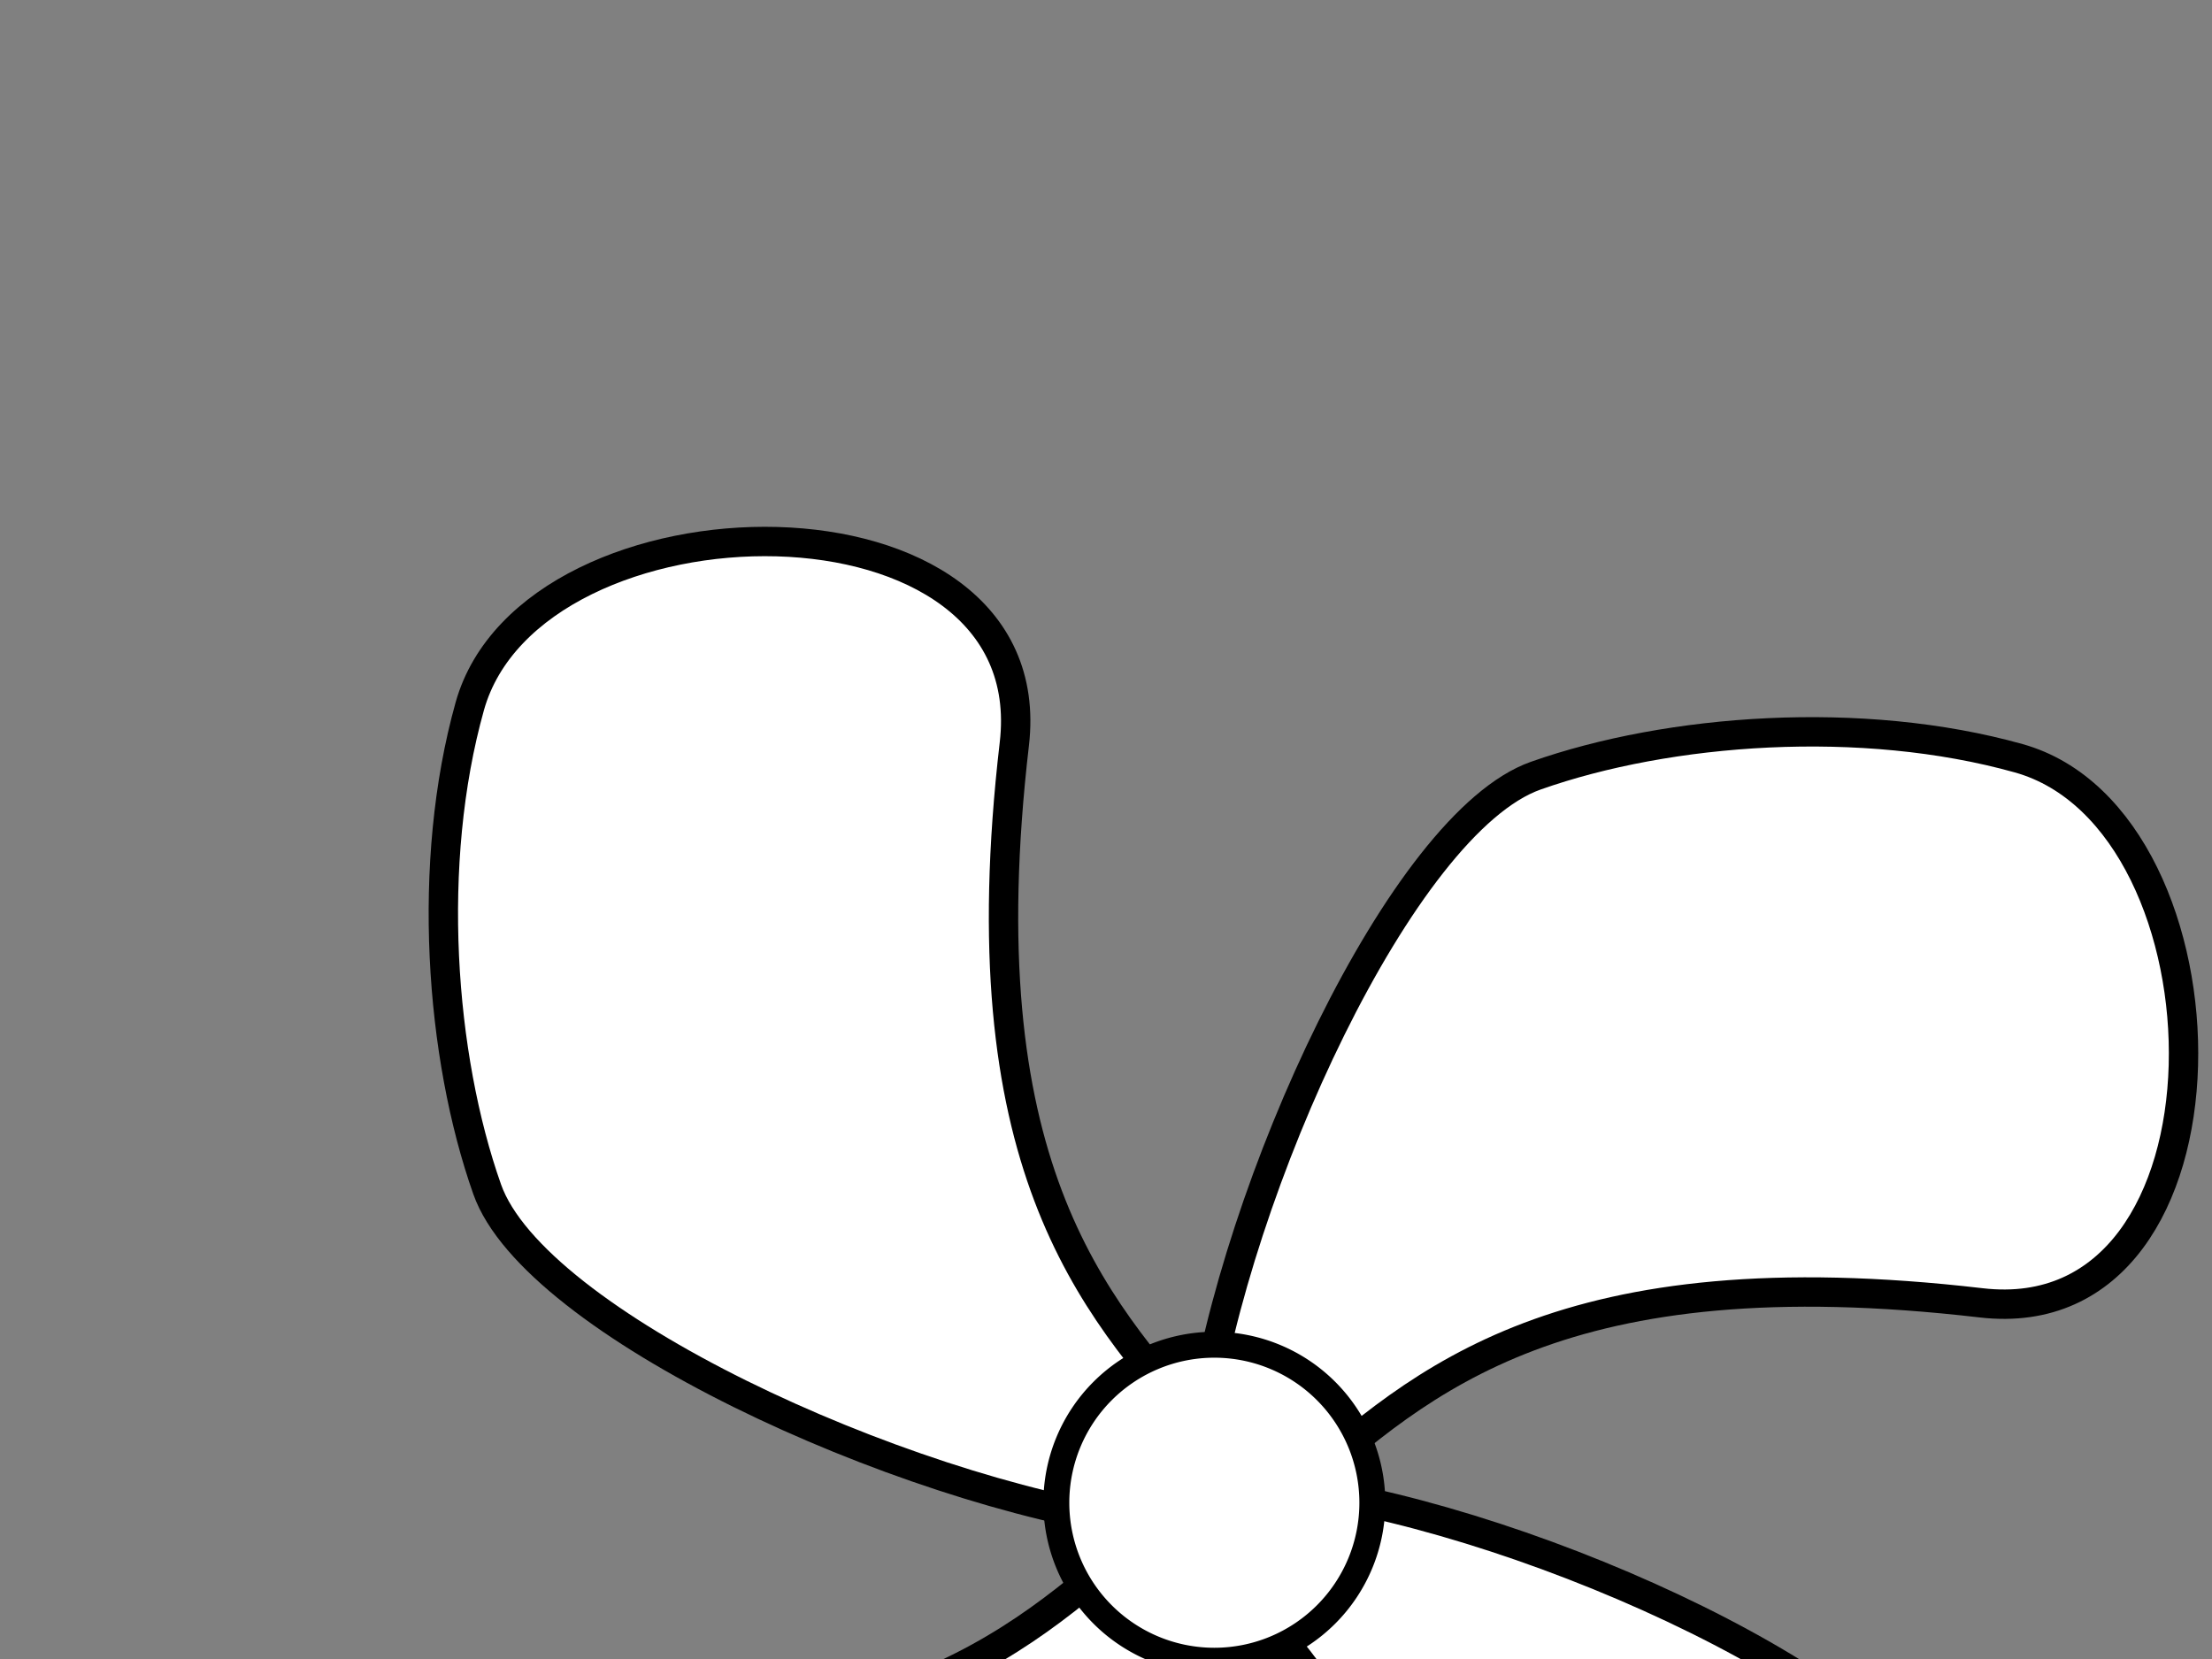
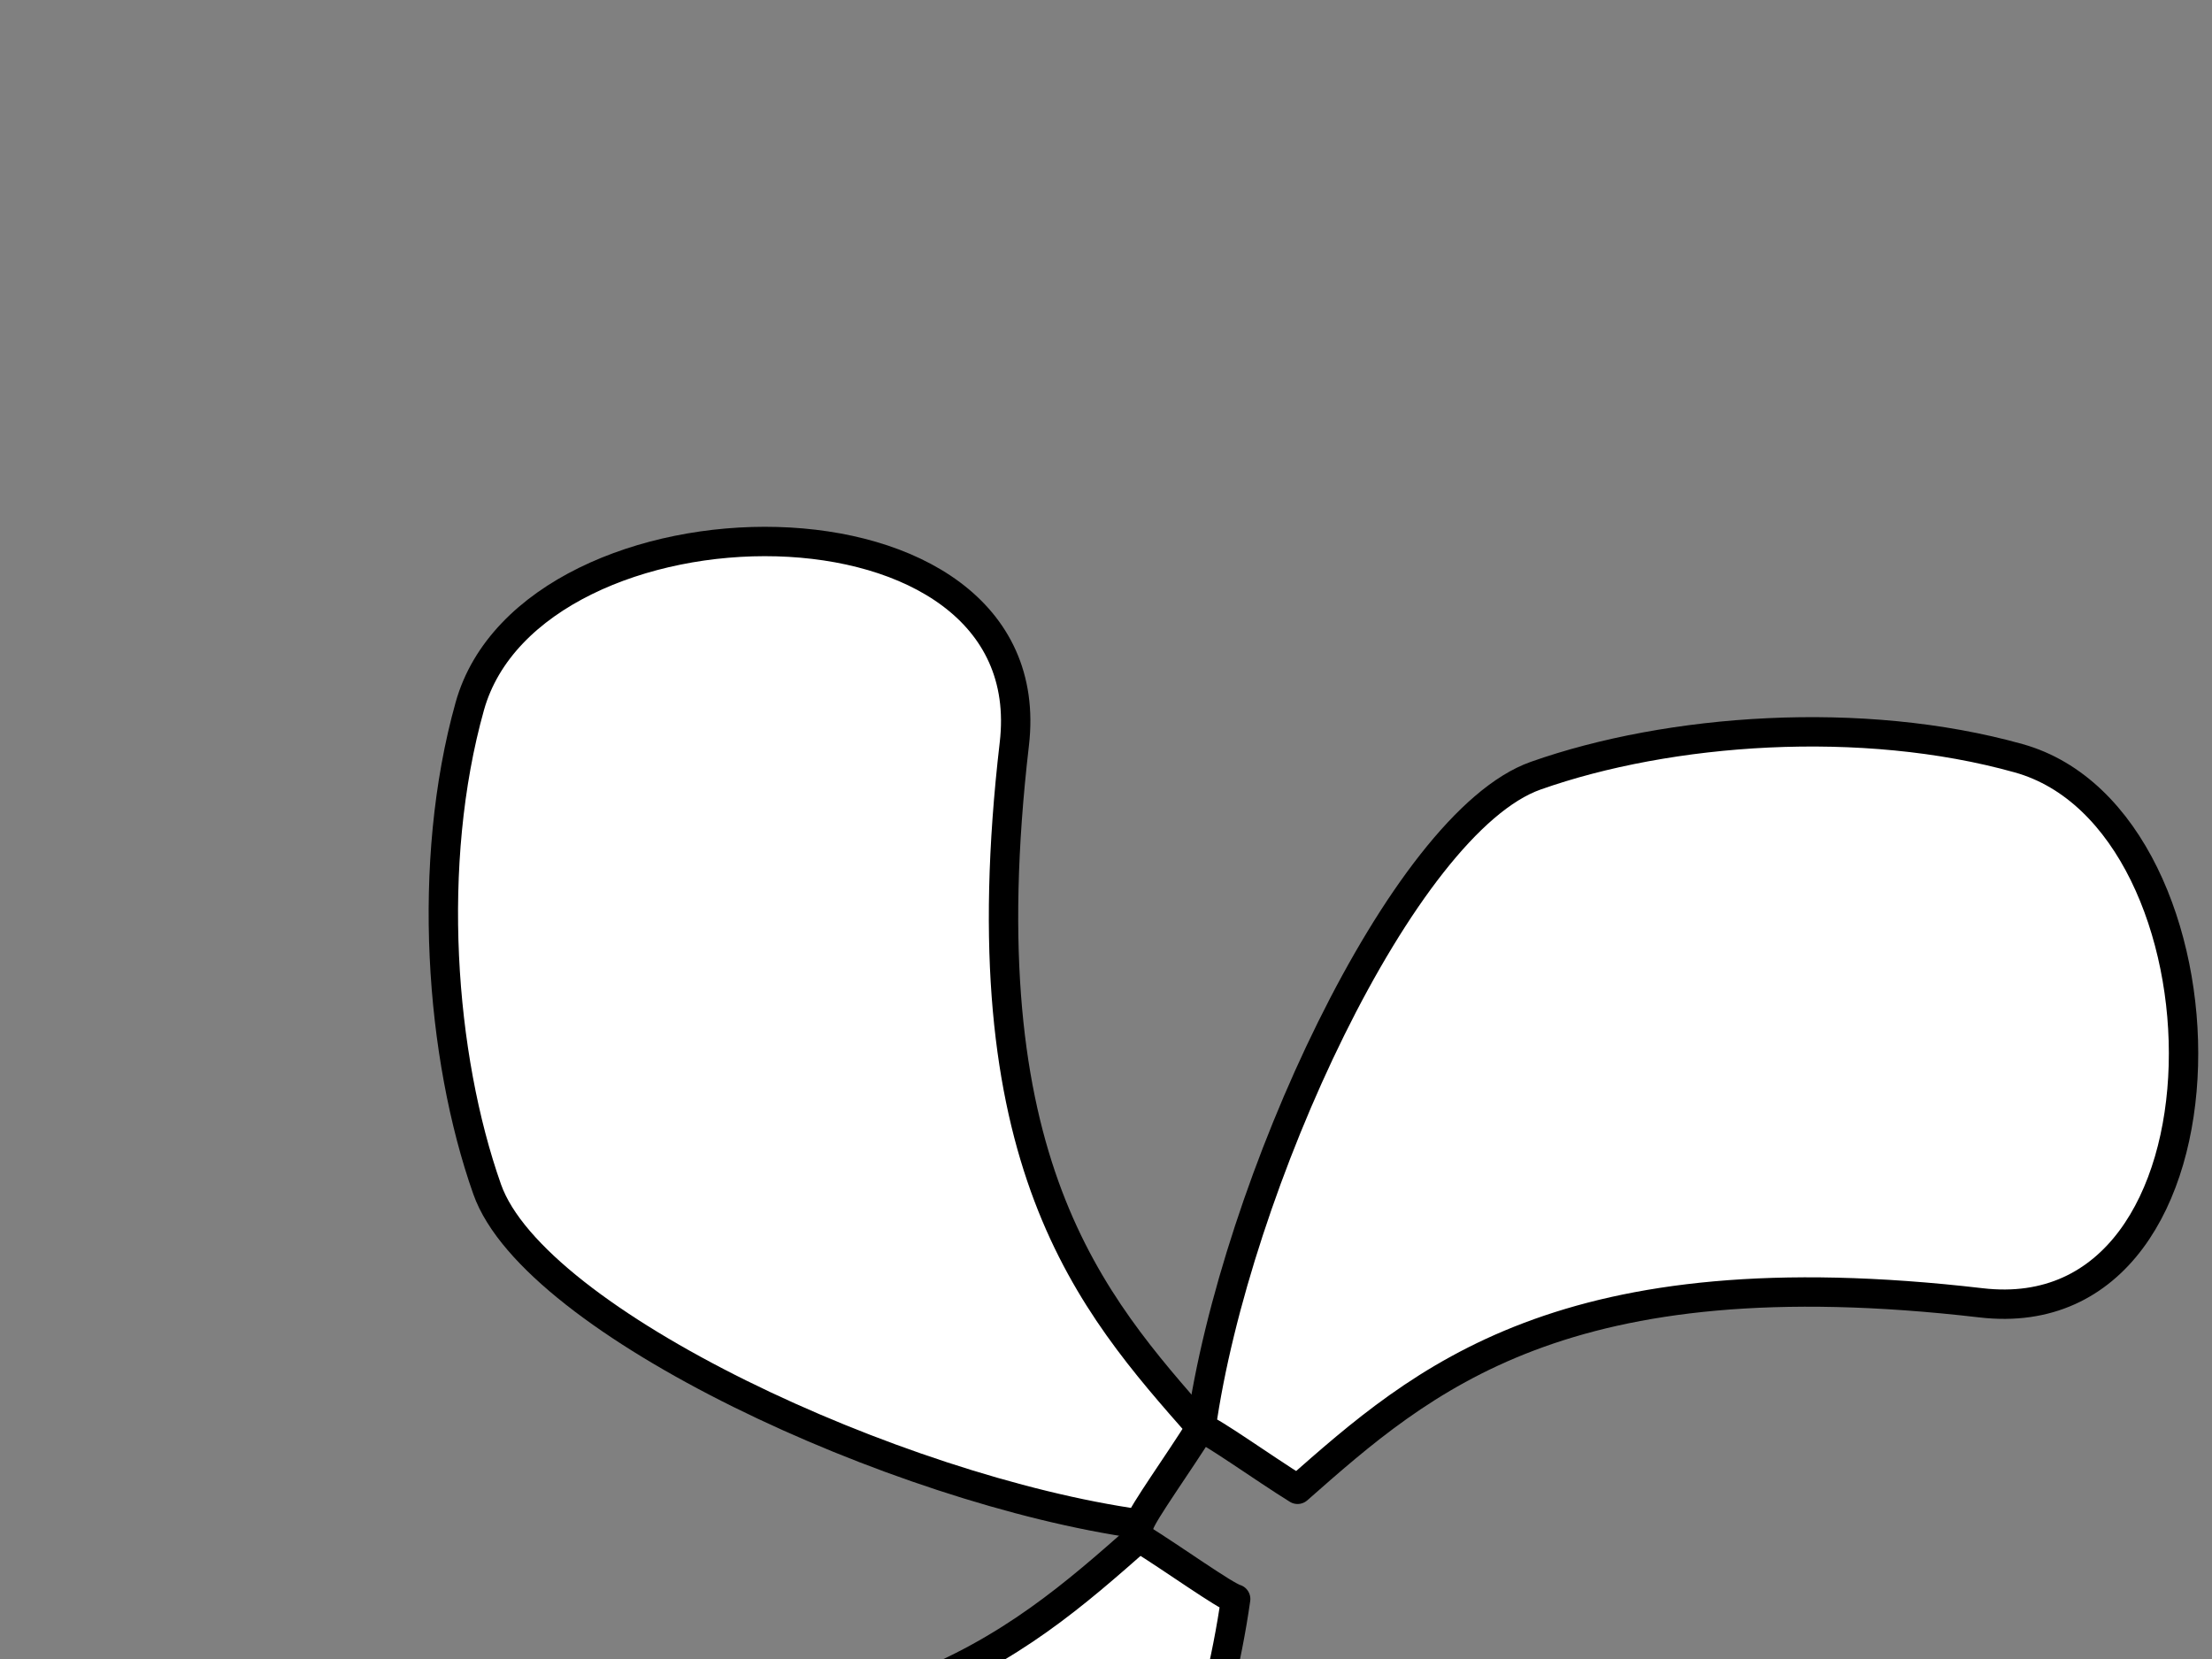
<svg xmlns="http://www.w3.org/2000/svg" width="640" height="480">
  <rect width="100%" height="100%" fill="#808080" stroke="none" />
  <title>fan</title>
  <g>
    <title>Layer 1</title>
    <path d="m444.33,224.428c-38.573,13.632 -86.987,118.643 -96.833,188.72c3.223,0.951 17.833,11.485 27.931,17.755c36.098,-31.768 76.664,-68.055 197.778,-53.953c77.382,9.01 75.025,-139.585 10.887,-157.557c-45.334,-12.703 -101.189,-8.597 -139.763,5.035z" id="path3239" stroke-dashoffset="0" stroke-miterlimit="4" stroke-linejoin="round" stroke-linecap="round" stroke-width="8.5" stroke="#000000" fill-rule="evenodd" fill="#ffffff" />
-     <path d="m564.171,527.814c-13.632,-38.573 -118.643,-86.987 -188.72,-96.833c-0.951,3.223 -11.485,17.834 -17.755,27.931c31.768,36.098 68.055,76.664 53.953,197.778c-9.01,77.382 139.585,75.025 157.557,10.887c12.703,-45.334 8.597,-101.189 -5.035,-139.763z" id="path3267" stroke-dashoffset="0" stroke-miterlimit="4" stroke-linejoin="round" stroke-linecap="round" stroke-width="8.5" stroke="#000000" fill-rule="evenodd" fill="#ffffff" />
    <path d="m260.683,651.351c38.573,-13.632 86.987,-118.643 96.833,-188.72c-3.223,-0.951 -17.833,-11.485 -27.931,-17.755c-36.098,31.768 -76.664,68.055 -197.778,53.953c-77.382,-9.01 -75.025,139.585 -10.887,157.557c45.334,12.703 101.189,8.597 139.763,-5.035z" id="path3275" stroke-dashoffset="0" stroke-miterlimit="4" stroke-linejoin="round" stroke-linecap="round" stroke-width="8.5" stroke="#000000" fill-rule="evenodd" fill="#ffffff" />
    <path d="m140.958,344.107c13.632,38.573 118.643,86.987 188.72,96.833c0.951,-3.223 11.485,-17.833 17.755,-27.931c-31.768,-36.098 -68.055,-76.664 -53.953,-197.778c9.01,-77.382 -139.585,-75.025 -157.557,-10.887c-12.703,45.334 -8.597,101.189 5.035,139.763z" id="path3283" stroke-dashoffset="0" stroke-miterlimit="4" stroke-linejoin="round" stroke-linecap="round" stroke-width="8.5" stroke="#000000" fill-rule="evenodd" fill="#ffffff" />
-     <path d="m397.061,434.786a45.714,45.714 0 1 1-91.429,0a45.714,45.714 0 1 191.429,0z" id="path3305" stroke-dashoffset="0" stroke-miterlimit="4" stroke-linejoin="round" stroke-linecap="round" stroke-width="7.5" stroke="#000000" fill-rule="evenodd" fill="#ffffff" />
  </g>
</svg>